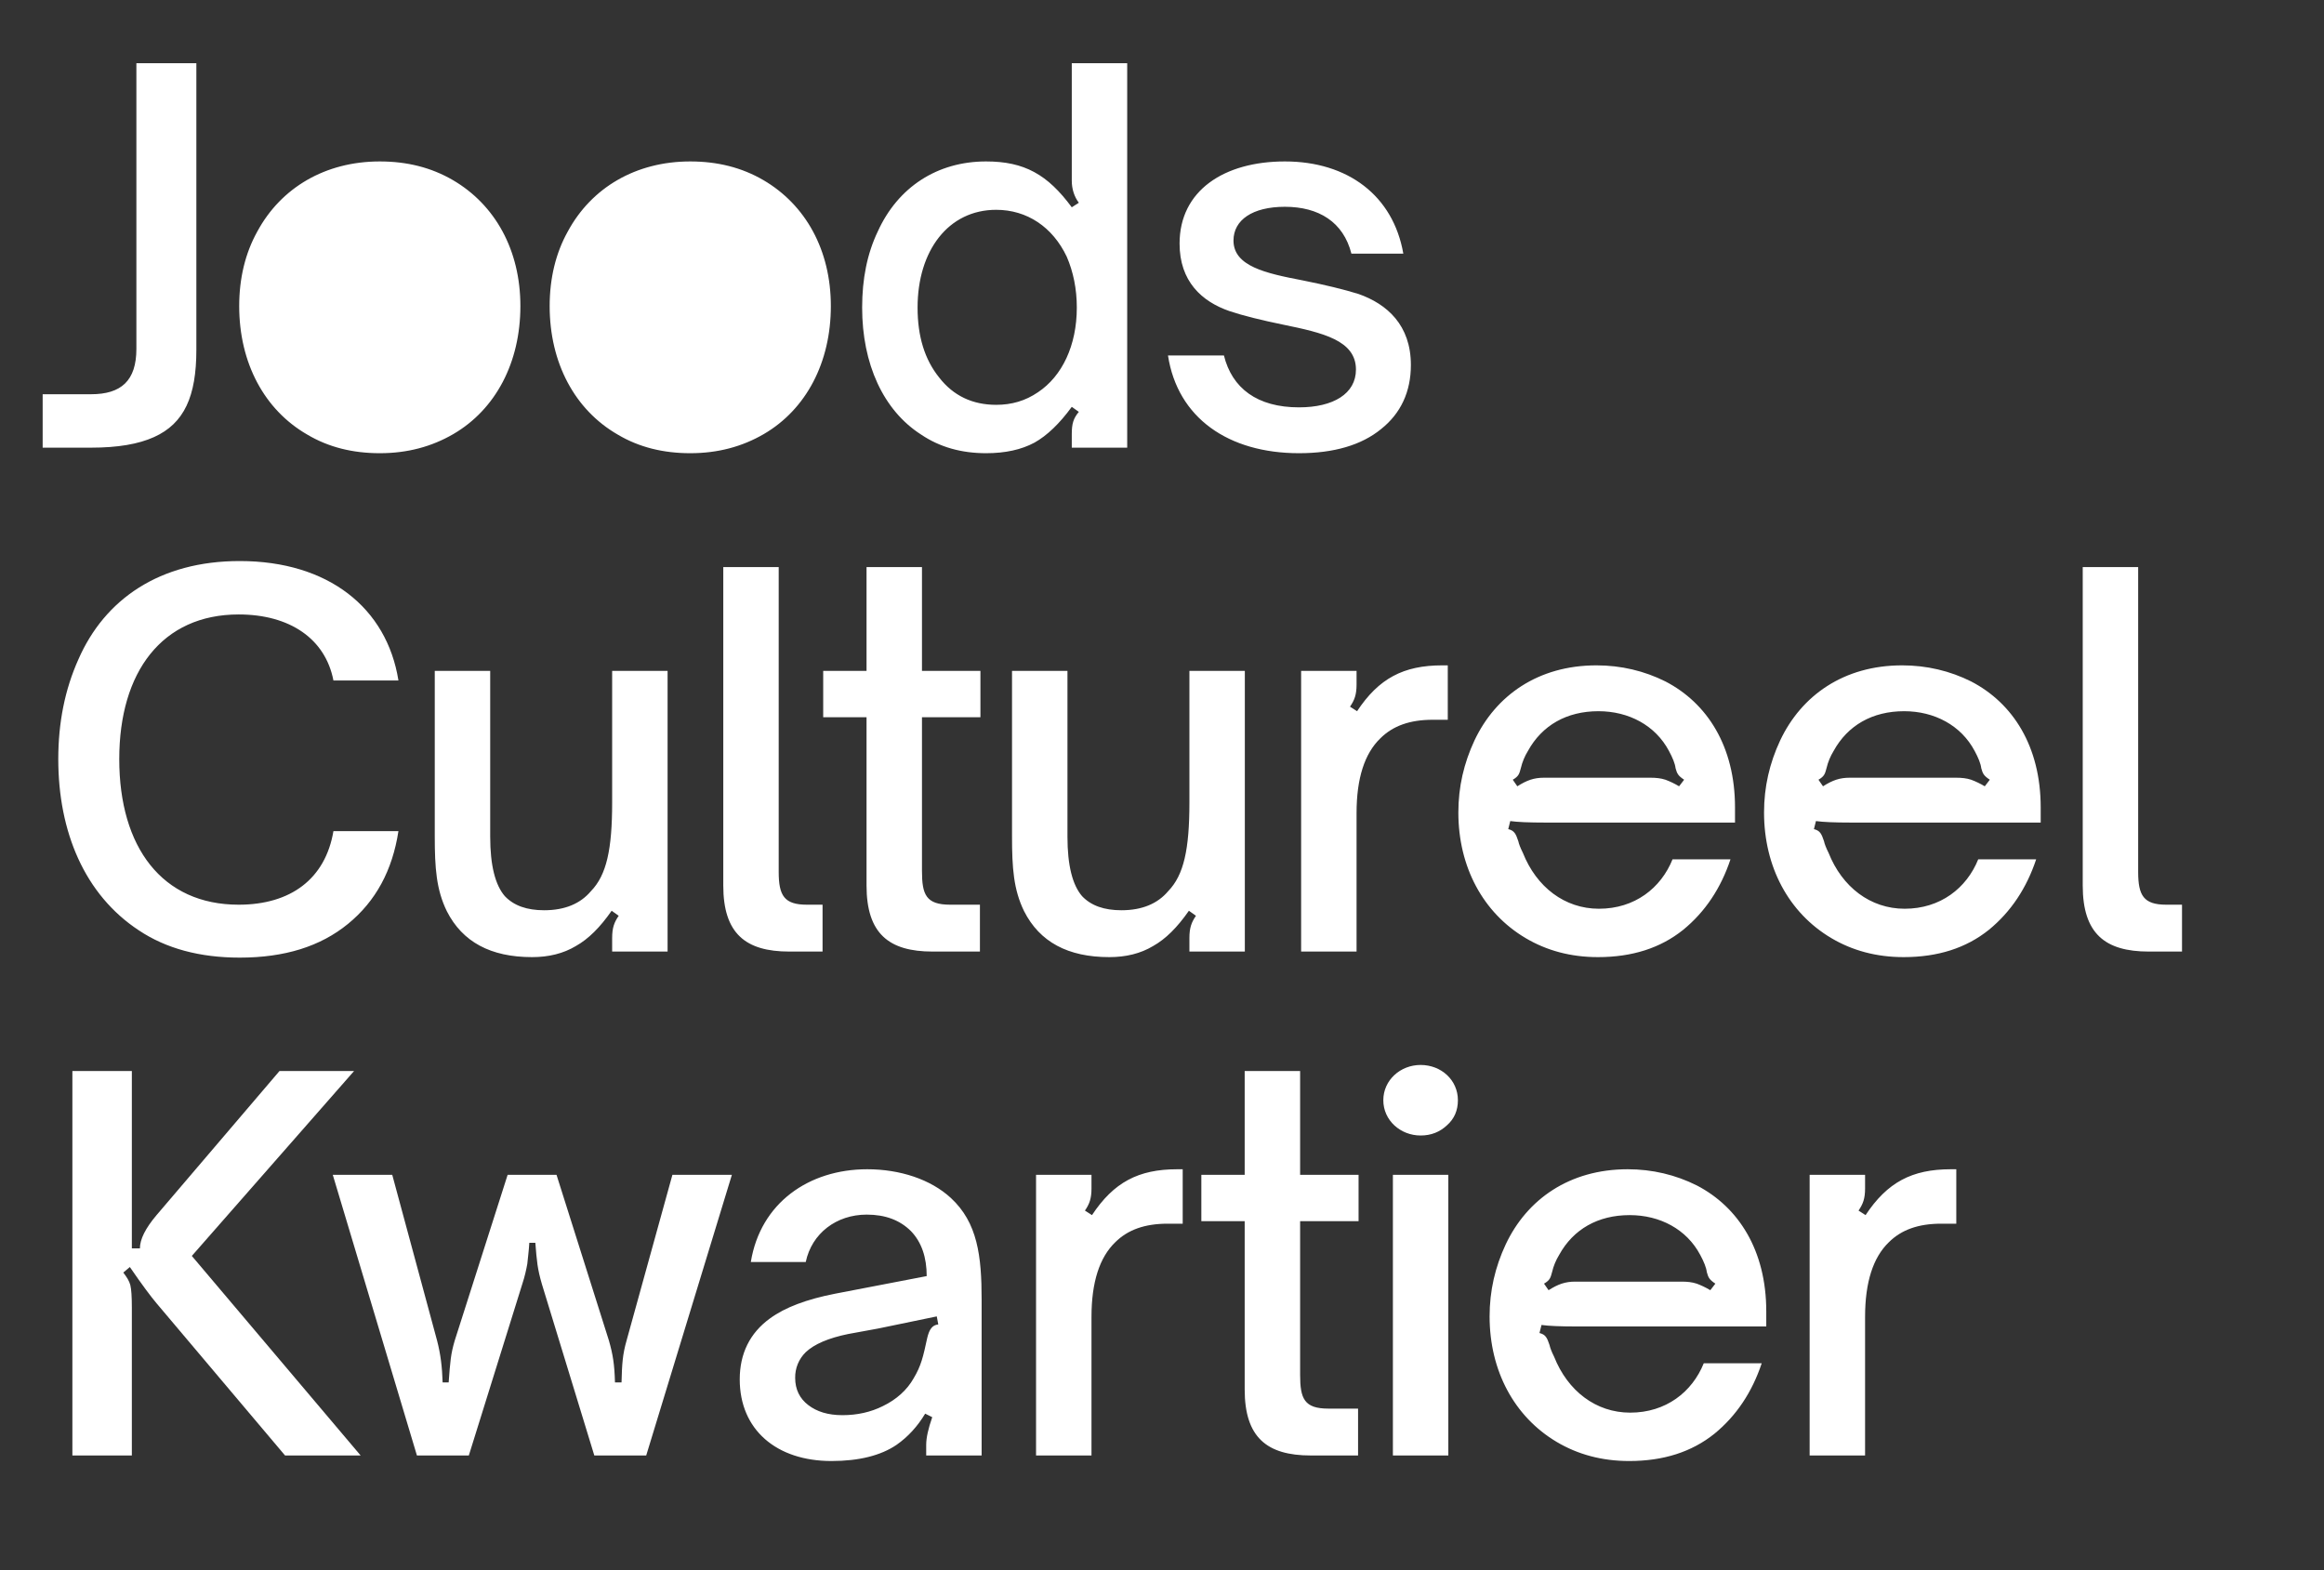
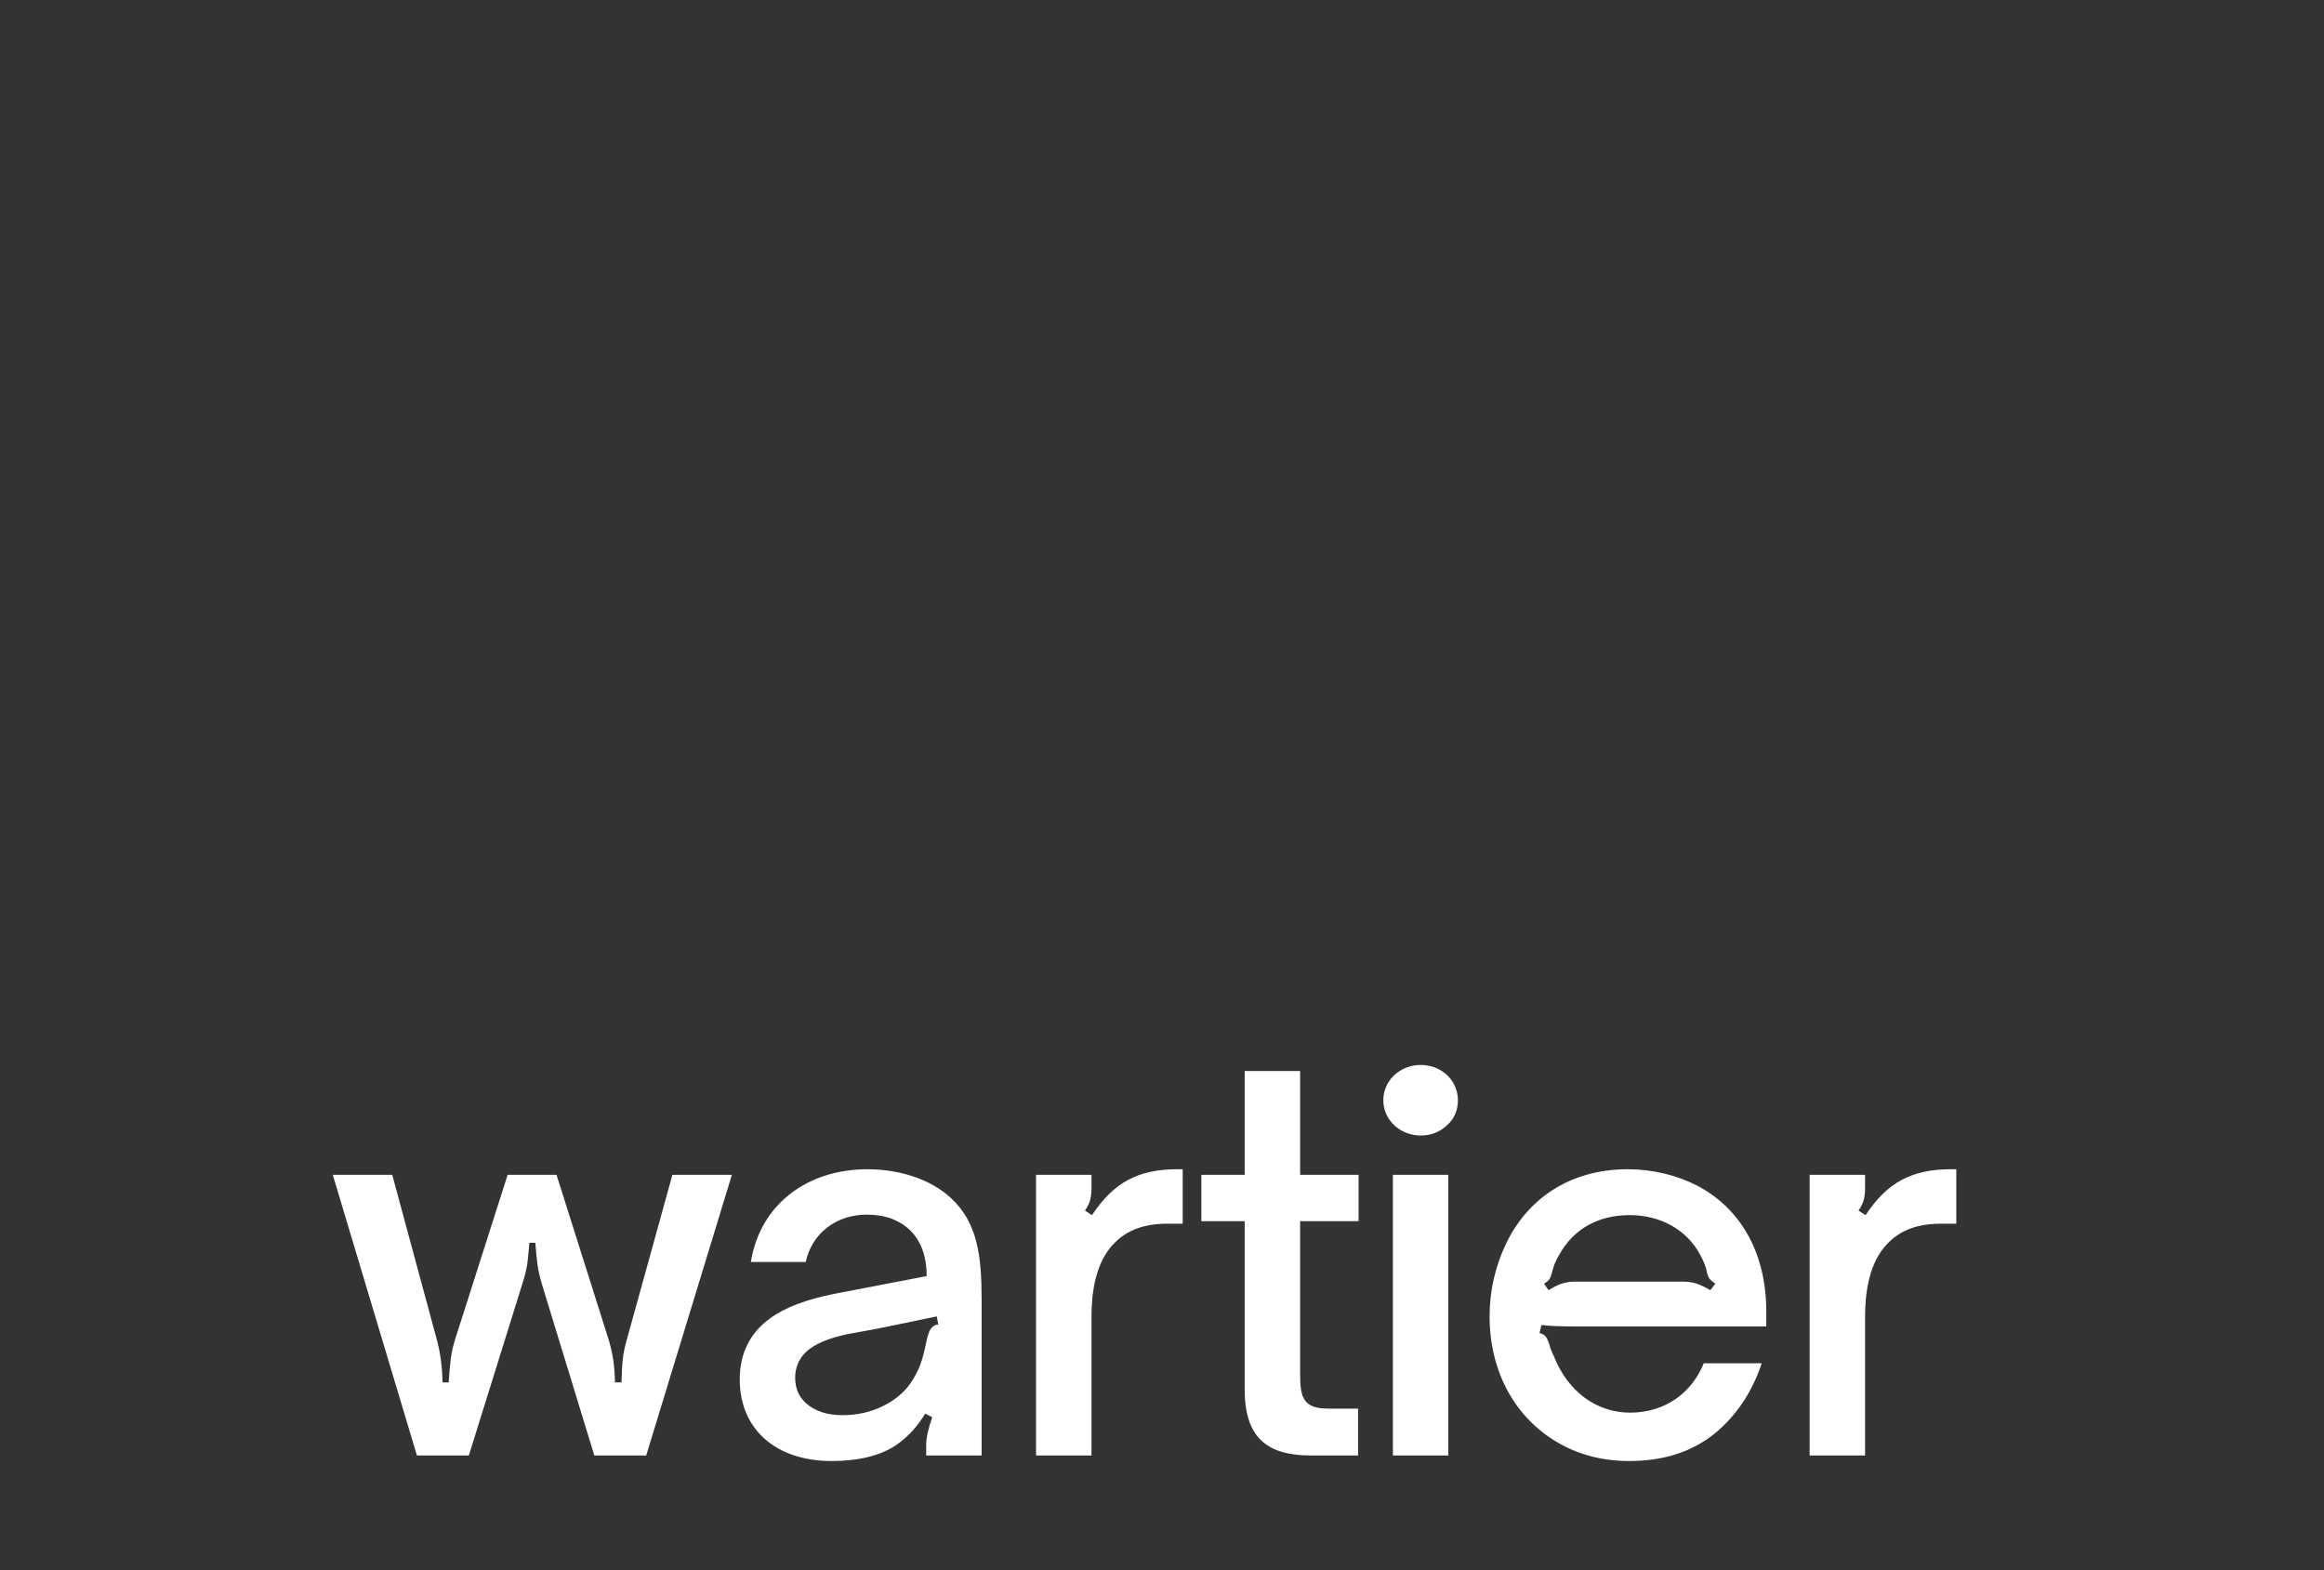
<svg xmlns="http://www.w3.org/2000/svg" width="185" height="125" viewBox="0 0 185 125" fill="none">
  <rect x="0" y="0" width="185" height="125" fill="#333333" stroke="none" />
-   <path d="M3.396 35.638V31.385H7.247C9.654 31.385 10.857 30.302 10.857 27.775V5.03H15.631V27.855C15.631 31.546 14.668 33.712 12.261 34.795C11.018 35.357 9.373 35.638 7.247 35.638H3.396ZM30.233 36.079C28.066 36.079 26.141 35.598 24.456 34.595C21.046 32.629 19.041 28.898 19.041 24.365C19.041 22.159 19.522 20.153 20.484 18.428C22.37 14.938 25.9 12.852 30.233 12.852C32.399 12.852 34.324 13.333 36.049 14.336C39.419 16.302 41.425 19.912 41.425 24.365C41.425 28.858 39.459 32.589 36.089 34.555C34.364 35.557 32.439 36.079 30.233 36.079ZM54.947 36.079C52.781 36.079 50.855 35.598 49.17 34.595C45.761 32.629 43.755 28.898 43.755 24.365C43.755 22.159 44.236 20.153 45.199 18.428C47.084 14.938 50.614 12.852 54.947 12.852C57.113 12.852 59.039 13.333 60.764 14.336C64.133 16.302 66.139 19.912 66.139 24.365C66.139 28.858 64.173 32.589 60.804 34.555C59.079 35.557 57.153 36.079 54.947 36.079ZM79.301 32.228C80.545 32.228 81.628 31.907 82.63 31.225C84.556 29.941 85.719 27.494 85.719 24.486C85.719 23.001 85.438 21.637 84.917 20.434C83.794 18.067 81.748 16.703 79.301 16.703C75.49 16.703 73.043 19.953 73.043 24.486C73.043 26.772 73.604 28.618 74.768 30.061C75.891 31.506 77.415 32.228 79.301 32.228ZM78.499 36.079C76.533 36.079 74.808 35.598 73.323 34.595C70.315 32.669 68.63 28.978 68.63 24.486C68.63 22.199 69.031 20.193 69.874 18.428C71.478 14.898 74.607 12.852 78.499 12.852C81.547 12.852 83.393 13.895 85.318 16.502L85.879 16.141C85.519 15.66 85.318 15.058 85.318 14.376V5.03H89.73V35.638H85.318V34.555C85.318 33.752 85.438 33.311 85.879 32.789L85.318 32.388C84.355 33.712 83.353 34.675 82.35 35.236C81.307 35.798 80.023 36.079 78.499 36.079ZM103.406 36.079C97.79 36.079 93.738 33.271 92.976 28.296H97.429C98.071 30.904 100.077 32.429 103.406 32.429C106.134 32.429 107.939 31.345 107.939 29.42C107.939 27.093 105.292 26.491 102.163 25.849C100.397 25.488 98.953 25.127 97.87 24.766C95.664 24.004 93.899 22.399 93.899 19.391C93.899 15.179 97.429 12.852 102.283 12.852C107.297 12.852 110.908 15.58 111.71 20.193H107.578C106.936 17.666 104.971 16.462 102.283 16.462C99.715 16.462 98.191 17.505 98.191 19.15C98.191 21.196 100.758 21.758 103.687 22.319C105.492 22.681 106.977 23.041 108.14 23.402C110.426 24.204 112.312 25.89 112.312 29.058C112.312 31.185 111.509 32.91 109.945 34.153C108.38 35.437 106.174 36.079 103.406 36.079ZM19.081 76.235C15.912 76.235 13.224 75.513 11.058 74.068C6.725 71.22 4.639 66.206 4.639 60.429C4.639 57.541 5.161 54.893 6.244 52.486C8.33 47.713 12.702 44.664 19.081 44.664C26.141 44.664 30.795 48.394 31.717 54.171H26.542C25.9 50.842 23.052 48.916 19.001 48.916C12.903 48.916 9.493 53.489 9.493 60.429C9.493 67.45 12.903 72.022 19.001 72.022C23.132 72.022 25.9 69.976 26.542 66.166H31.717C31.236 69.295 29.912 71.742 27.706 73.547C25.499 75.352 22.651 76.235 19.081 76.235ZM42.352 76.195C39.062 76.195 36.816 74.991 35.572 72.544C34.729 70.819 34.609 69.094 34.609 66.567V53.409H39.022V66.607C39.022 68.893 39.423 70.458 40.186 71.341C40.908 72.103 41.951 72.464 43.314 72.464C44.959 72.464 46.203 71.942 47.045 70.939C48.289 69.656 48.73 67.61 48.73 63.879V53.409H53.143V75.753H48.73V74.67C48.73 73.868 48.891 73.427 49.251 72.905L48.69 72.504C47.767 73.828 46.845 74.75 45.842 75.312C44.839 75.914 43.675 76.195 42.352 76.195ZM65.479 72.022V75.753H62.831C59.341 75.753 57.576 74.309 57.576 70.498V45.145H61.988V69.415C61.988 71.301 62.43 72.022 64.235 72.022H65.479ZM78.006 72.022V75.753H74.235C70.745 75.753 68.98 74.309 68.98 70.498V57.099H65.53V53.409H68.98V45.145H73.393V53.409H78.046V57.099H73.393V69.335C73.393 71.22 73.713 72.022 75.639 72.022H78.006ZM88.303 76.195C85.014 76.195 82.768 74.991 81.524 72.544C80.681 70.819 80.561 69.094 80.561 66.567V53.409H84.974V66.607C84.974 68.893 85.375 70.458 86.137 71.341C86.859 72.103 87.902 72.464 89.266 72.464C90.911 72.464 92.154 71.942 92.997 70.939C94.24 69.656 94.682 67.61 94.682 63.879V53.409H99.094V75.753H94.682V74.67C94.682 73.868 94.842 73.427 95.203 72.905L94.642 72.504C93.719 73.828 92.796 74.75 91.794 75.312C90.791 75.914 89.627 76.195 88.303 76.195ZM107.988 64.722V75.753H103.575V53.409H107.988V54.492C107.988 55.294 107.828 55.736 107.466 56.257L108.028 56.618C109.753 54.011 111.719 52.968 114.808 52.968H115.249V57.3H114.045C112.24 57.3 110.877 57.782 109.874 58.785C108.63 59.988 107.988 61.953 107.988 64.722ZM133.662 62.596L134.063 62.074C133.582 61.753 133.501 61.593 133.381 61.151C133.341 60.79 133.14 60.309 132.859 59.787C131.776 57.742 129.65 56.618 127.243 56.618C124.716 56.618 122.751 57.742 121.627 59.787C121.368 60.209 121.179 60.669 121.065 61.151C120.945 61.593 120.905 61.793 120.424 62.074L120.785 62.596C121.547 62.114 122.108 61.913 122.911 61.913H131.375C131.816 61.913 132.218 61.953 132.579 62.074C132.955 62.214 133.318 62.389 133.662 62.596ZM127.203 76.195C125.037 76.195 123.111 75.673 121.427 74.67C118.057 72.664 116.091 69.014 116.091 64.682C116.091 62.636 116.532 60.75 117.375 58.945C119.06 55.375 122.429 52.968 127.083 52.968C129.048 52.968 130.894 53.409 132.579 54.251C135.908 55.976 138.114 59.426 138.114 64.28V65.484H123.031C121.708 65.484 120.785 65.444 120.223 65.364L120.063 66.005C120.544 66.126 120.665 66.366 120.865 66.968C120.905 67.169 121.025 67.49 121.226 67.89C122.309 70.618 124.556 72.344 127.283 72.344C130.131 72.344 132.218 70.699 133.14 68.412H137.753C136.991 70.699 135.748 72.584 133.982 74.028C132.177 75.473 129.931 76.195 127.203 76.195ZM157.996 62.596L158.397 62.074C157.916 61.753 157.835 61.593 157.715 61.151C157.675 60.79 157.474 60.309 157.193 59.787C156.11 57.742 153.984 56.618 151.577 56.618C149.05 56.618 147.085 57.742 145.961 59.787C145.702 60.209 145.513 60.669 145.399 61.151C145.279 61.593 145.239 61.793 144.758 62.074L145.119 62.596C145.881 62.114 146.442 61.913 147.245 61.913H155.709C156.15 61.913 156.552 61.953 156.913 62.074C157.289 62.214 157.652 62.389 157.996 62.596ZM151.537 76.195C149.371 76.195 147.445 75.673 145.761 74.67C142.391 72.664 140.425 69.014 140.425 64.682C140.425 62.636 140.866 60.75 141.709 58.945C143.394 55.375 146.763 52.968 151.417 52.968C153.382 52.968 155.228 53.409 156.913 54.251C160.242 55.976 162.448 59.426 162.448 64.28V65.484H147.365C146.042 65.484 145.119 65.444 144.557 65.364L144.397 66.005C144.878 66.126 144.999 66.366 145.199 66.968C145.239 67.169 145.359 67.49 145.56 67.89C146.643 70.618 148.89 72.344 151.617 72.344C154.465 72.344 156.552 70.699 157.474 68.412H162.087C161.325 70.699 160.082 72.584 158.316 74.028C156.511 75.473 154.265 76.195 151.537 76.195ZM173.697 72.022V75.753H171.049C167.559 75.753 165.794 74.309 165.794 70.498V45.145H170.207V69.415C170.207 71.301 170.648 72.022 172.453 72.022H173.697ZM10.496 104.115V115.869H5.762V85.261H10.496V99.382H11.138C11.138 98.66 11.579 97.777 12.462 96.734L22.25 85.261H28.187L15.27 99.983L28.708 115.869H22.691L12.462 103.754C12.021 103.233 11.298 102.27 10.336 100.866L9.814 101.307C10.095 101.668 10.295 101.989 10.376 102.31C10.456 102.631 10.496 103.233 10.496 104.115Z" fill="white" />
  <path d="M41.573 102.23L37.321 115.869H33.189L26.49 93.525H31.224L34.793 106.722C35.075 107.806 35.195 108.808 35.235 110.052H35.716C35.837 108.408 35.877 107.806 36.198 106.722L40.41 93.525H44.301L48.473 106.722C48.794 107.846 48.914 108.608 48.955 110.052H49.476C49.516 108.568 49.556 107.846 49.877 106.722L53.527 93.525H58.261L51.441 115.869H47.31L43.138 102.23C42.777 100.986 42.736 100.425 42.616 98.94H42.135C42.095 99.622 42.015 100.184 41.974 100.625C41.894 101.066 41.774 101.628 41.573 102.23ZM67.07 112.66C68.233 112.66 69.316 112.419 70.279 111.938C71.362 111.416 72.205 110.654 72.726 109.731C73.328 108.728 73.488 108.006 73.809 106.522C73.969 105.84 74.21 105.479 74.691 105.439L74.571 104.797L69.918 105.76L67.511 106.201C65.946 106.522 64.823 107.003 64.141 107.645C63.868 107.911 63.653 108.229 63.508 108.581C63.364 108.933 63.292 109.311 63.299 109.691C63.299 110.614 63.66 111.336 64.342 111.857C65.024 112.379 65.906 112.66 67.07 112.66ZM66.187 116.31C61.814 116.31 58.886 113.823 58.886 109.811C58.886 107.765 59.688 106.121 61.293 104.958C62.497 104.075 64.222 103.433 66.468 102.992L73.769 101.588C73.769 100.104 73.368 98.9 72.525 98.017C71.643 97.135 70.48 96.694 68.995 96.694C66.588 96.694 64.623 98.178 64.141 100.465H59.769C60.531 95.771 64.382 93.083 69.035 93.083C71.643 93.083 74.09 93.886 75.694 95.37C77.82 97.336 78.142 99.983 78.142 103.473V115.869H73.729V115.027C73.729 114.465 73.889 113.743 74.21 112.82L73.648 112.539C73.047 113.542 72.285 114.385 71.362 115.027C70.118 115.869 68.394 116.31 66.187 116.31ZM86.887 104.837V115.869H82.474V93.525H86.887V94.608C86.887 95.41 86.727 95.851 86.365 96.373L86.927 96.734C88.652 94.126 90.618 93.083 93.707 93.083H94.148V97.416H92.944C91.139 97.416 89.775 97.897 88.772 98.9C87.529 100.104 86.887 102.069 86.887 104.837ZM108.108 112.138V115.869H104.337C100.847 115.869 99.082 114.425 99.082 110.614V97.215H95.632V93.525H99.082V85.261H103.495V93.525H108.148V97.215H103.495V109.45C103.495 111.336 103.816 112.138 105.741 112.138H108.108ZM110.88 115.869H115.293V93.525H110.88V115.869ZM113.086 90.396C111.482 90.396 110.118 89.192 110.118 87.588C110.118 85.983 111.482 84.78 113.086 84.78C114.731 84.78 116.055 85.983 116.055 87.588C116.055 88.39 115.774 89.072 115.172 89.594C114.611 90.115 113.929 90.396 113.086 90.396ZM136.148 102.711L136.55 102.19C136.068 101.868 135.988 101.708 135.868 101.267C135.828 100.906 135.627 100.425 135.346 99.903C134.263 97.857 132.137 96.734 129.73 96.734C127.203 96.734 125.237 97.857 124.114 99.903C123.855 100.325 123.665 100.785 123.552 101.267C123.432 101.708 123.392 101.909 122.911 102.19L123.272 102.711C124.034 102.23 124.595 102.029 125.397 102.029H133.862C134.303 102.029 134.705 102.069 135.065 102.19C135.386 102.31 135.748 102.471 136.148 102.711ZM129.69 116.31C127.524 116.31 125.598 115.789 123.913 114.786C120.543 112.78 118.578 109.13 118.578 104.797C118.578 102.751 119.019 100.866 119.862 99.061C121.546 95.491 124.916 93.083 129.57 93.083C131.535 93.083 133.38 93.525 135.065 94.367C138.395 96.092 140.602 99.542 140.602 104.396V105.599H125.518C124.194 105.599 123.272 105.559 122.71 105.479L122.549 106.121C123.031 106.241 123.151 106.482 123.352 107.084C123.392 107.284 123.512 107.605 123.713 108.006C124.796 110.734 127.043 112.459 129.77 112.459C132.618 112.459 134.705 110.814 135.627 108.528H140.24C139.478 110.814 138.234 112.7 136.469 114.144C134.664 115.588 132.418 116.31 129.69 116.31ZM148.468 104.837V115.869H144.055V93.525H148.468V94.608C148.468 95.41 148.307 95.851 147.946 96.373L148.508 96.734C150.232 94.126 152.198 93.083 155.287 93.083H155.729V97.416H154.525C152.72 97.416 151.356 97.897 150.353 98.9C149.109 100.104 148.468 102.069 148.468 104.837Z" fill="white" />
</svg>